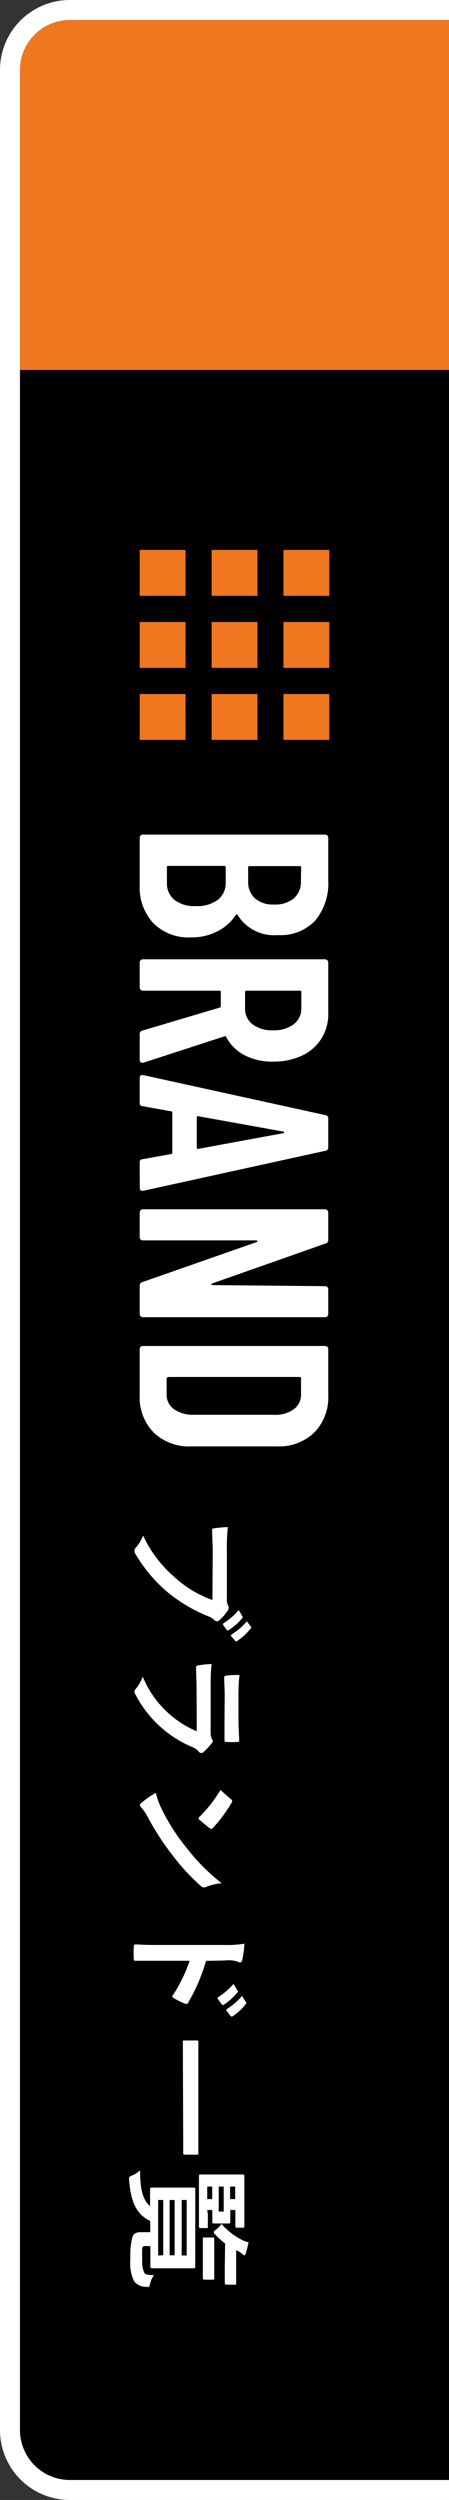
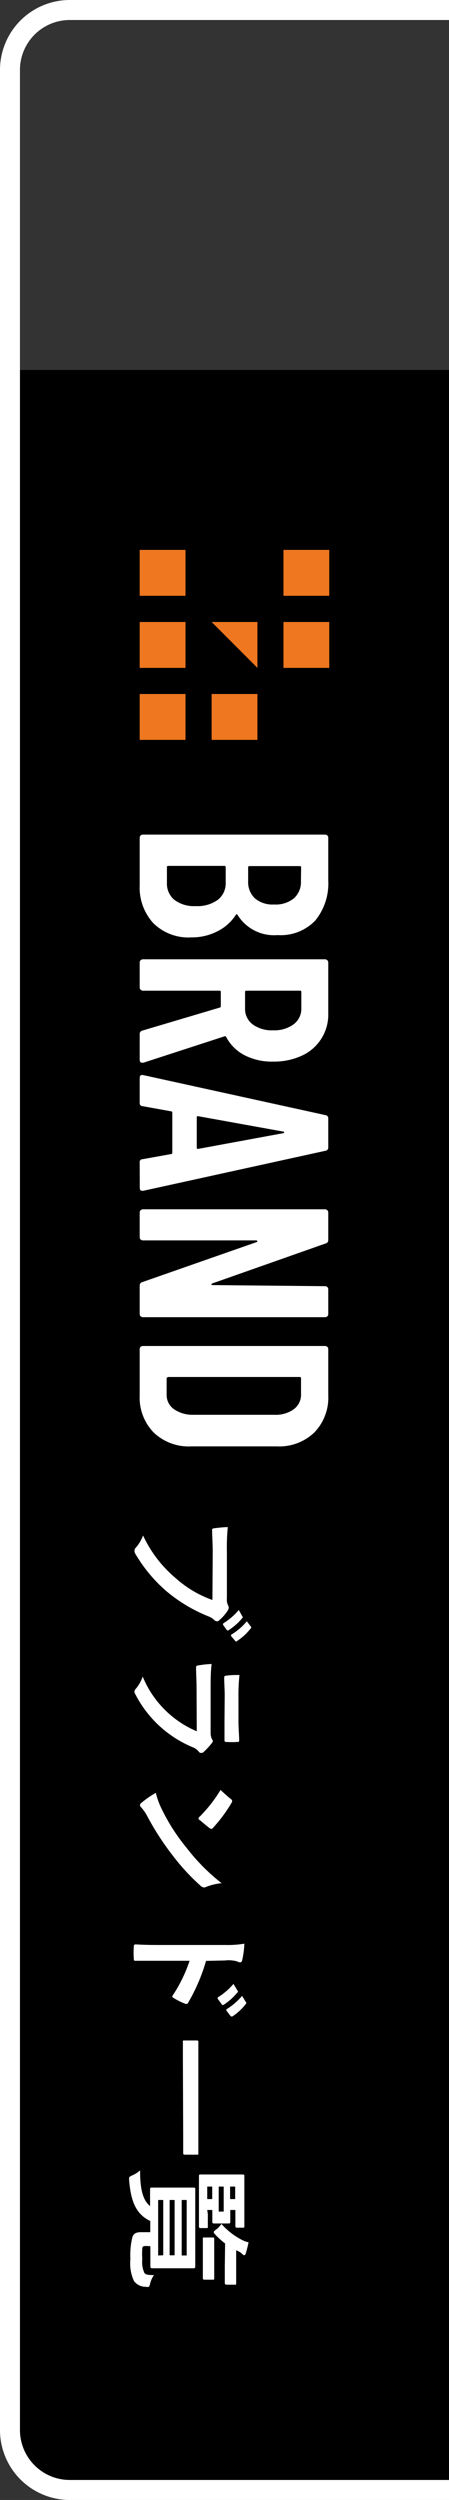
<svg xmlns="http://www.w3.org/2000/svg" height="250" viewBox="0 0 45 250" width="45">
  <rect x="0" y="0" width="45" height="250" fill="#333333" stroke="none" />
  <path d="m45 248h-42l-1-1v-210h43z" />
  <g fill="#ee7720">
-     <path d="m7 2h38v35h-43v-30a5 5 0 0 1 5-5z" />
    <path d="m14 69.4h4.59v4.59h-4.59z" />
    <path d="m14 62.2h4.59v4.59h-4.59z" />
    <path d="m14 54.99h4.59v4.59h-4.59z" />
    <path d="m21.21 69.4h4.59v4.59h-4.59z" />
-     <path d="m21.21 62.2h4.59v4.59h-4.59z" />
-     <path d="m21.21 54.99h4.59v4.59h-4.59z" />
-     <path d="m28.41 69.4h4.59v4.59h-4.59z" />
+     <path d="m21.21 62.2h4.59v4.59z" />
    <path d="m28.41 62.2h4.59v4.59h-4.59z" />
    <path d="m28.41 54.99h4.59v4.59h-4.59z" />
  </g>
  <path d="m19.18 93.74a5 5 0 0 1 -3.83-1.44 5.27 5.27 0 0 1 -1.35-3.77v-4.75a.33.33 0 0 1 .09-.23.35.35 0 0 1 .23-.09h18.26a.35.35 0 0 1 .23.09.33.33 0 0 1 .09.23v4.27a5.86 5.86 0 0 1 -1.3 4 4.79 4.79 0 0 1 -3.78 1.46 4.3 4.3 0 0 1 -4-2c-.05-.09-.1-.11-.16-.06a4.64 4.64 0 0 1 -1.81 1.65 5.58 5.58 0 0 1 -2.67.64zm11-7a.12.12 0 0 0 -.1-.13h-5.08a.12.12 0 0 0 -.13.1v1.39a2.23 2.23 0 0 0 .67 1.73 2.73 2.73 0 0 0 1.92.62 2.9 2.9 0 0 0 2-.62 2.18 2.18 0 0 0 .7-1.73zm-13.45 1.55a2.1 2.1 0 0 0 .75 1.7 3.27 3.27 0 0 0 2.14.62 3.47 3.47 0 0 0 2.2-.62 2.08 2.08 0 0 0 .8-1.7v-1.57a.12.12 0 0 0 -.1-.13h-5.66a.12.12 0 0 0 -.13.1zm-2.73 15.12a.34.34 0 0 1 .27-.35l7.75-2.3c.07 0 .11-.08.11-.14v-1.42a.11.11 0 0 0 -.1-.13h-7.71a.37.37 0 0 1 -.23-.1.32.32 0 0 1 -.09-.23v-2.48a.32.32 0 0 1 .09-.23.37.37 0 0 1 .23-.1h18.26a.37.37 0 0 1 .23.1.32.32 0 0 1 .09.23v5.07a4.51 4.51 0 0 1 -2.63 4.23 6.65 6.65 0 0 1 -2.88.6 6 6 0 0 1 -2.89-.64 4.38 4.38 0 0 1 -1.83-1.81c0-.07-.07-.1-.16-.08l-8.13 2.64a.32.32 0 0 1 -.14 0q-.24 0-.24-.3zm16.2-4.21a.11.11 0 0 0 -.1-.13h-5.41a.11.11 0 0 0 -.13.1v1.68a1.93 1.93 0 0 0 .75 1.58 3.21 3.21 0 0 0 2.05.6 3.25 3.25 0 0 0 2.07-.6 1.93 1.93 0 0 0 .77-1.58zm-16.2 17.06a.29.29 0 0 1 .24-.34h.06l2.83-.51c.09 0 .14-.05.14-.16v-3.95c0-.11-.05-.17-.14-.17l-2.83-.51a.29.29 0 0 1 -.3-.3v-2.51c0-.25.12-.35.35-.3l18.25 4a.32.32 0 0 1 .3.35v2.87a.32.32 0 0 1 -.29.35l-18.25 4h-.11q-.24 0-.24-.3zm5.86-4.64c-.09 0-.14 0-.14.13v3c0 .11.05.16.14.14l8.53-1.57c.05 0 .08 0 .08-.08s0-.06-.08-.08zm12.72 17a.29.29 0 0 1 .23.09.32.32 0 0 1 .09.23v2.46a.31.31 0 0 1 -.32.32h-18.26a.35.35 0 0 1 -.23-.09.33.33 0 0 1 -.09-.23v-2.84a.34.34 0 0 1 .27-.35l11.45-4a.1.1 0 0 0 .07-.1.1.1 0 0 0 -.1-.07h-11.37a.35.35 0 0 1 -.23-.09.33.33 0 0 1 -.09-.23v-2.46a.32.32 0 0 1 .09-.23.34.34 0 0 1 .23-.1h18.26a.34.34 0 0 1 .23.1.32.32 0 0 1 .09.23v2.74a.34.34 0 0 1 -.27.35l-11.37 4a.1.1 0 0 0 -.07.1.09.09 0 0 0 .1.06zm-18.58 6.3a.32.32 0 0 1 .09-.23.35.35 0 0 1 .23-.09h18.26a.33.33 0 0 1 .23.09.35.35 0 0 1 .09.23v4.62a5 5 0 0 1 -1.4 3.71 5.08 5.08 0 0 1 -3.75 1.39h-8.59a5.08 5.08 0 0 1 -3.76-1.39 5 5 0 0 1 -1.4-3.71zm2.84 2.81a.12.12 0 0 0 -.14.1v1.62a1.73 1.73 0 0 0 .71 1.45 3.23 3.23 0 0 0 1.9.58h8.21a3.08 3.08 0 0 0 1.93-.56 1.79 1.79 0 0 0 .72-1.5v-1.59a.12.12 0 0 0 -.1-.13h-13.23zm4.45 22.27a11.05 11.05 0 0 1 -3.7-2.2 12.32 12.32 0 0 1 -3.25-4.25 3.92 3.92 0 0 1 -.72 1.21.43.43 0 0 0 -.14.32.58.58 0 0 0 .12.36 14.81 14.81 0 0 0 3.09 3.69 15.5 15.5 0 0 0 4.23 2.52 1.71 1.71 0 0 1 .5.3.44.44 0 0 0 .33.18.31.31 0 0 0 .25-.13 4.33 4.33 0 0 0 .86-1 .54.54 0 0 0 .06-.25.34.34 0 0 0 -.05-.19 1.26 1.26 0 0 1 -.13-.71v-4.64a20.82 20.82 0 0 1 .09-2.5c-.38 0-1.05.08-1.31.11s-.28.08-.26.25c0 .56.06 1.3.06 2.15zm2.64 1a6.31 6.31 0 0 1 -1.51 1.31.14.14 0 0 0 -.06.18s0 0 0 0l.35.49a.13.13 0 0 0 .17.06 5.87 5.87 0 0 0 1.4-1.23c.06-.08.07-.13 0-.19zm.81 1.13a6.22 6.22 0 0 1 -1.5 1.3.14.14 0 0 0 -.09.12.19.19 0 0 0 .05.1l.36.43c.09.1.15.09.23 0a5.64 5.64 0 0 0 1.34-1.24c.06-.08.08-.12 0-.19zm-2.24 10v1.83c0 .2 0 .24.26.24a8.68 8.68 0 0 0 1 0c.14 0 .21 0 .21-.16 0-.51-.07-1.2-.07-2v-2.34a19 19 0 0 1 .1-2.2c-.41 0-.83 0-1.25.06-.2 0-.28.06-.28.19 0 .54.05 1.19.05 1.78zm-2.78 1a10.12 10.12 0 0 1 -5.42-5.47 3.81 3.81 0 0 1 -.68 1.21.46.46 0 0 0 -.15.29.62.62 0 0 0 .09.26 11.36 11.36 0 0 0 5.74 5.3 1.5 1.5 0 0 1 .62.44.29.29 0 0 0 .24.14.37.37 0 0 0 .28-.13 7.3 7.3 0 0 0 .8-.87.34.34 0 0 0 .09-.19.21.21 0 0 0 -.08-.17 1.5 1.5 0 0 1 -.14-.69v-4.46c0-.79 0-1.59.1-2.39a9.54 9.54 0 0 0 -1.31.14c-.17 0-.25.08-.25.19 0 .66.05 1.31.05 1.95zm2.38 5.87a13.93 13.93 0 0 1 -2.1 2.68.22.22 0 0 0 -.1.17c0 .05 0 .09.1.15s.72.61 1 .81a.38.38 0 0 0 .17.08c.06 0 .1 0 .19-.12a14.36 14.36 0 0 0 1.84-2.48.36.36 0 0 0 .07-.17.27.27 0 0 0 -.1-.19c-.32-.24-.72-.62-1.07-.93zm-6.49.29a9.25 9.25 0 0 0 -1.44 1 .3.3 0 0 0 -.14.22.34.34 0 0 0 .13.24 4.48 4.48 0 0 1 .6.87 27.07 27.07 0 0 0 2.54 3.92 21.09 21.09 0 0 0 2.76 3 .63.63 0 0 0 .39.21.67.67 0 0 0 .24-.07 5.71 5.71 0 0 1 1.52-.36 19.83 19.83 0 0 1 -3.53-3.56 19.22 19.22 0 0 1 -2.42-3.75 7.66 7.66 0 0 1 -.65-1.75zm6.93 16.76a3.13 3.13 0 0 1 1.22.09.82.82 0 0 0 .3.1c.1 0 .19-.07.22-.25a8.87 8.87 0 0 0 .21-1.62 10.28 10.28 0 0 1 -1.92.13h-6.4c-.83 0-1.6 0-2.56-.06-.16 0-.2.07-.2.25a7.49 7.49 0 0 0 0 1.16c0 .18 0 .24.2.23h2.55 2.84a14.43 14.43 0 0 1 -1.66 3.42.21.21 0 0 0 -.07.14c0 .07.05.12.15.17a6.6 6.6 0 0 0 1.13.56.23.23 0 0 0 .33-.14 18.25 18.25 0 0 0 1.77-4.14zm.86 2.34a6.53 6.53 0 0 1 -1.51 1.31.14.14 0 0 0 -.07.18l.4.55a.14.14 0 0 0 .18.06 5.89 5.89 0 0 0 1.39-1.24c.07-.08.08-.13 0-.2zm.86 1.2a6.22 6.22 0 0 1 -1.5 1.3.13.13 0 0 0 -.07.17l.4.52a.16.16 0 0 0 .21.06 5.64 5.64 0 0 0 1.34-1.24c.06-.08.07-.12 0-.19zm-5.9 14.09v1.65s0 .14.13.14h1.26c.12 0 .13 0 .13-.14s0-.48 0-1.65v-7.84c0-1.17 0-1.57 0-1.65s0-.14-.13-.14h-1.29c-.12 0-.13 0-.13.14s0 .48 0 1.65zm-3.29 10.94v.28 1.78s0 .15.16.15.39 0 1.16 0h1.86 1.17s.15 0 .15-.15 0-.53 0-1.78v-4.2c0-1.26 0-1.72 0-1.79s0-.15-.15-.15-.4 0-1.17 0h-1.9c-.76 0-1.08 0-1.15 0s-.16 0-.16.15 0 .52 0 1.7c-.81-.65-1-1.94-1-3.57a2.77 2.77 0 0 1 -.74.48c-.38.17-.39.17-.35.58.16 1.88.6 3.29 2.11 4v1.12h-.94c-.53 0-.73.17-.85.48a7.57 7.57 0 0 0 -.2 2.22 4.14 4.14 0 0 0 .36 2.19 1.45 1.45 0 0 0 1.14.57c.35.05.38.05.47-.29a2.48 2.48 0 0 1 .39-.88c-.78 0-.92-.09-1-.31a2.7 2.7 0 0 1 -.17-1.29 7.66 7.66 0 0 1 0-1.07c0-.2.15-.24.35-.24zm.78.93v-5.55h.51v5.53zm2.86 0h-.5v-5.55h.5zm-1.71-5.55h.5v5.53h-.5zm3.77 1h.51v1.22s0 .13.14.13.22 0 .58 0h.35.59s.14 0 .14-.13 0-.44 0-1.22h.51v.16 1.47s0 .14.14.14h.61c.13 0 .15 0 .15-.14s0-.4 0-1.47v-1.87c0-1.1 0-1.62 0-1.69s0-.15-.15-.15-.46 0-1.28 0h-1.7c-.81 0-1.2 0-1.27 0s-.15 0-.15.15 0 .6 0 1.69v2.13 1.25s0 .14.15.14h.6c.13 0 .14 0 .14-.14s0-.37 0-1.25zm1.15.16v-2.5h.5v2.5zm1.65-2.5v1.25h-.51v-1.25zm-2.8 0h.5v1.25h-.5zm1.76 8v1.65s0 .16.15.16h.85c.13 0 .14 0 .14-.16s0-.48 0-1.65v-1.64l.15.08a1.41 1.41 0 0 1 .46.3c.08.08.11.12.19.12s.15-.08.18-.24a10.74 10.74 0 0 0 .26-1.05 2.32 2.32 0 0 1 -.72-.27 6.92 6.92 0 0 1 -2-1.57 2.05 2.05 0 0 1 -.51.55c-.18.13-.26.21-.26.29s.08.14.21.29a8.11 8.11 0 0 0 .93.83zm-2.2-.09v1.26s0 .14.14.14h.86c.13 0 .14 0 .14-.14s0-.36 0-1.26v-1.42c0-.9 0-1.18 0-1.26s0-.14-.14-.14h-.86c-.13 0-.14 0-.14.14s0 .37 0 1.26z" fill="#fff" />
  <path d="m45 249h-38a6 6 0 0 1 -6-6v-236a6 6 0 0 1 6-6h38" fill="none" stroke="#fff" stroke-width="2" />
</svg>